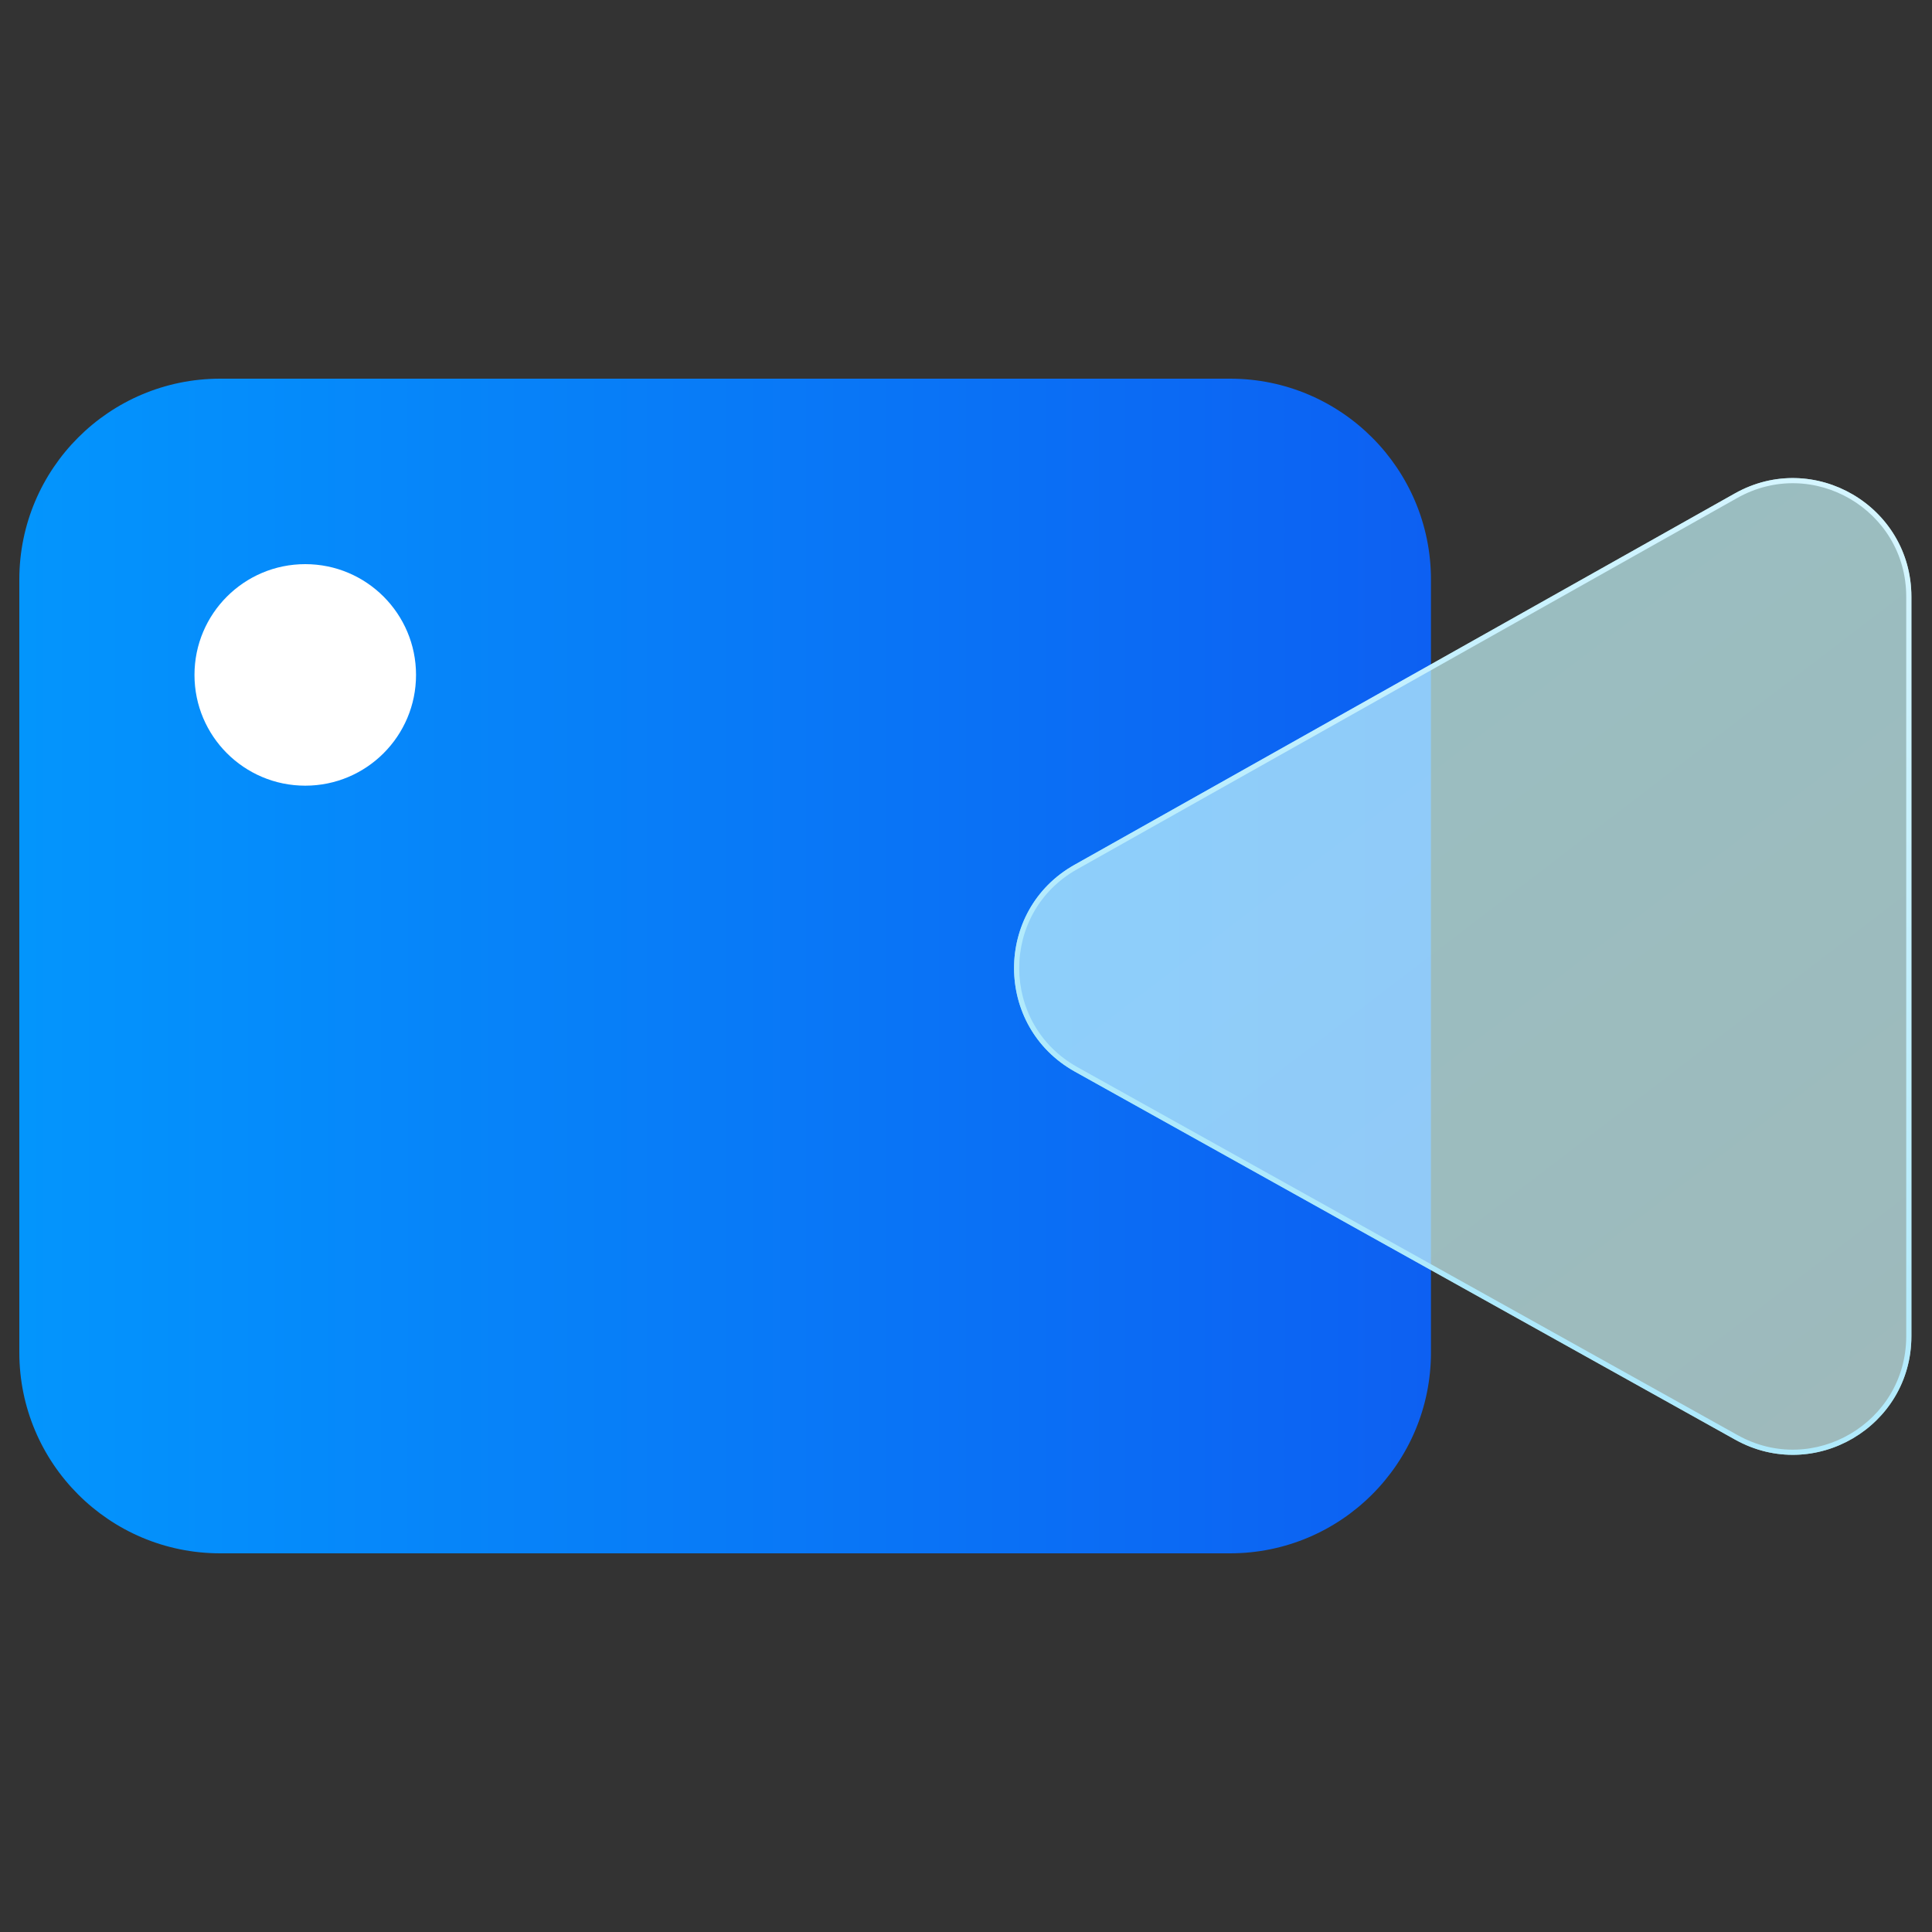
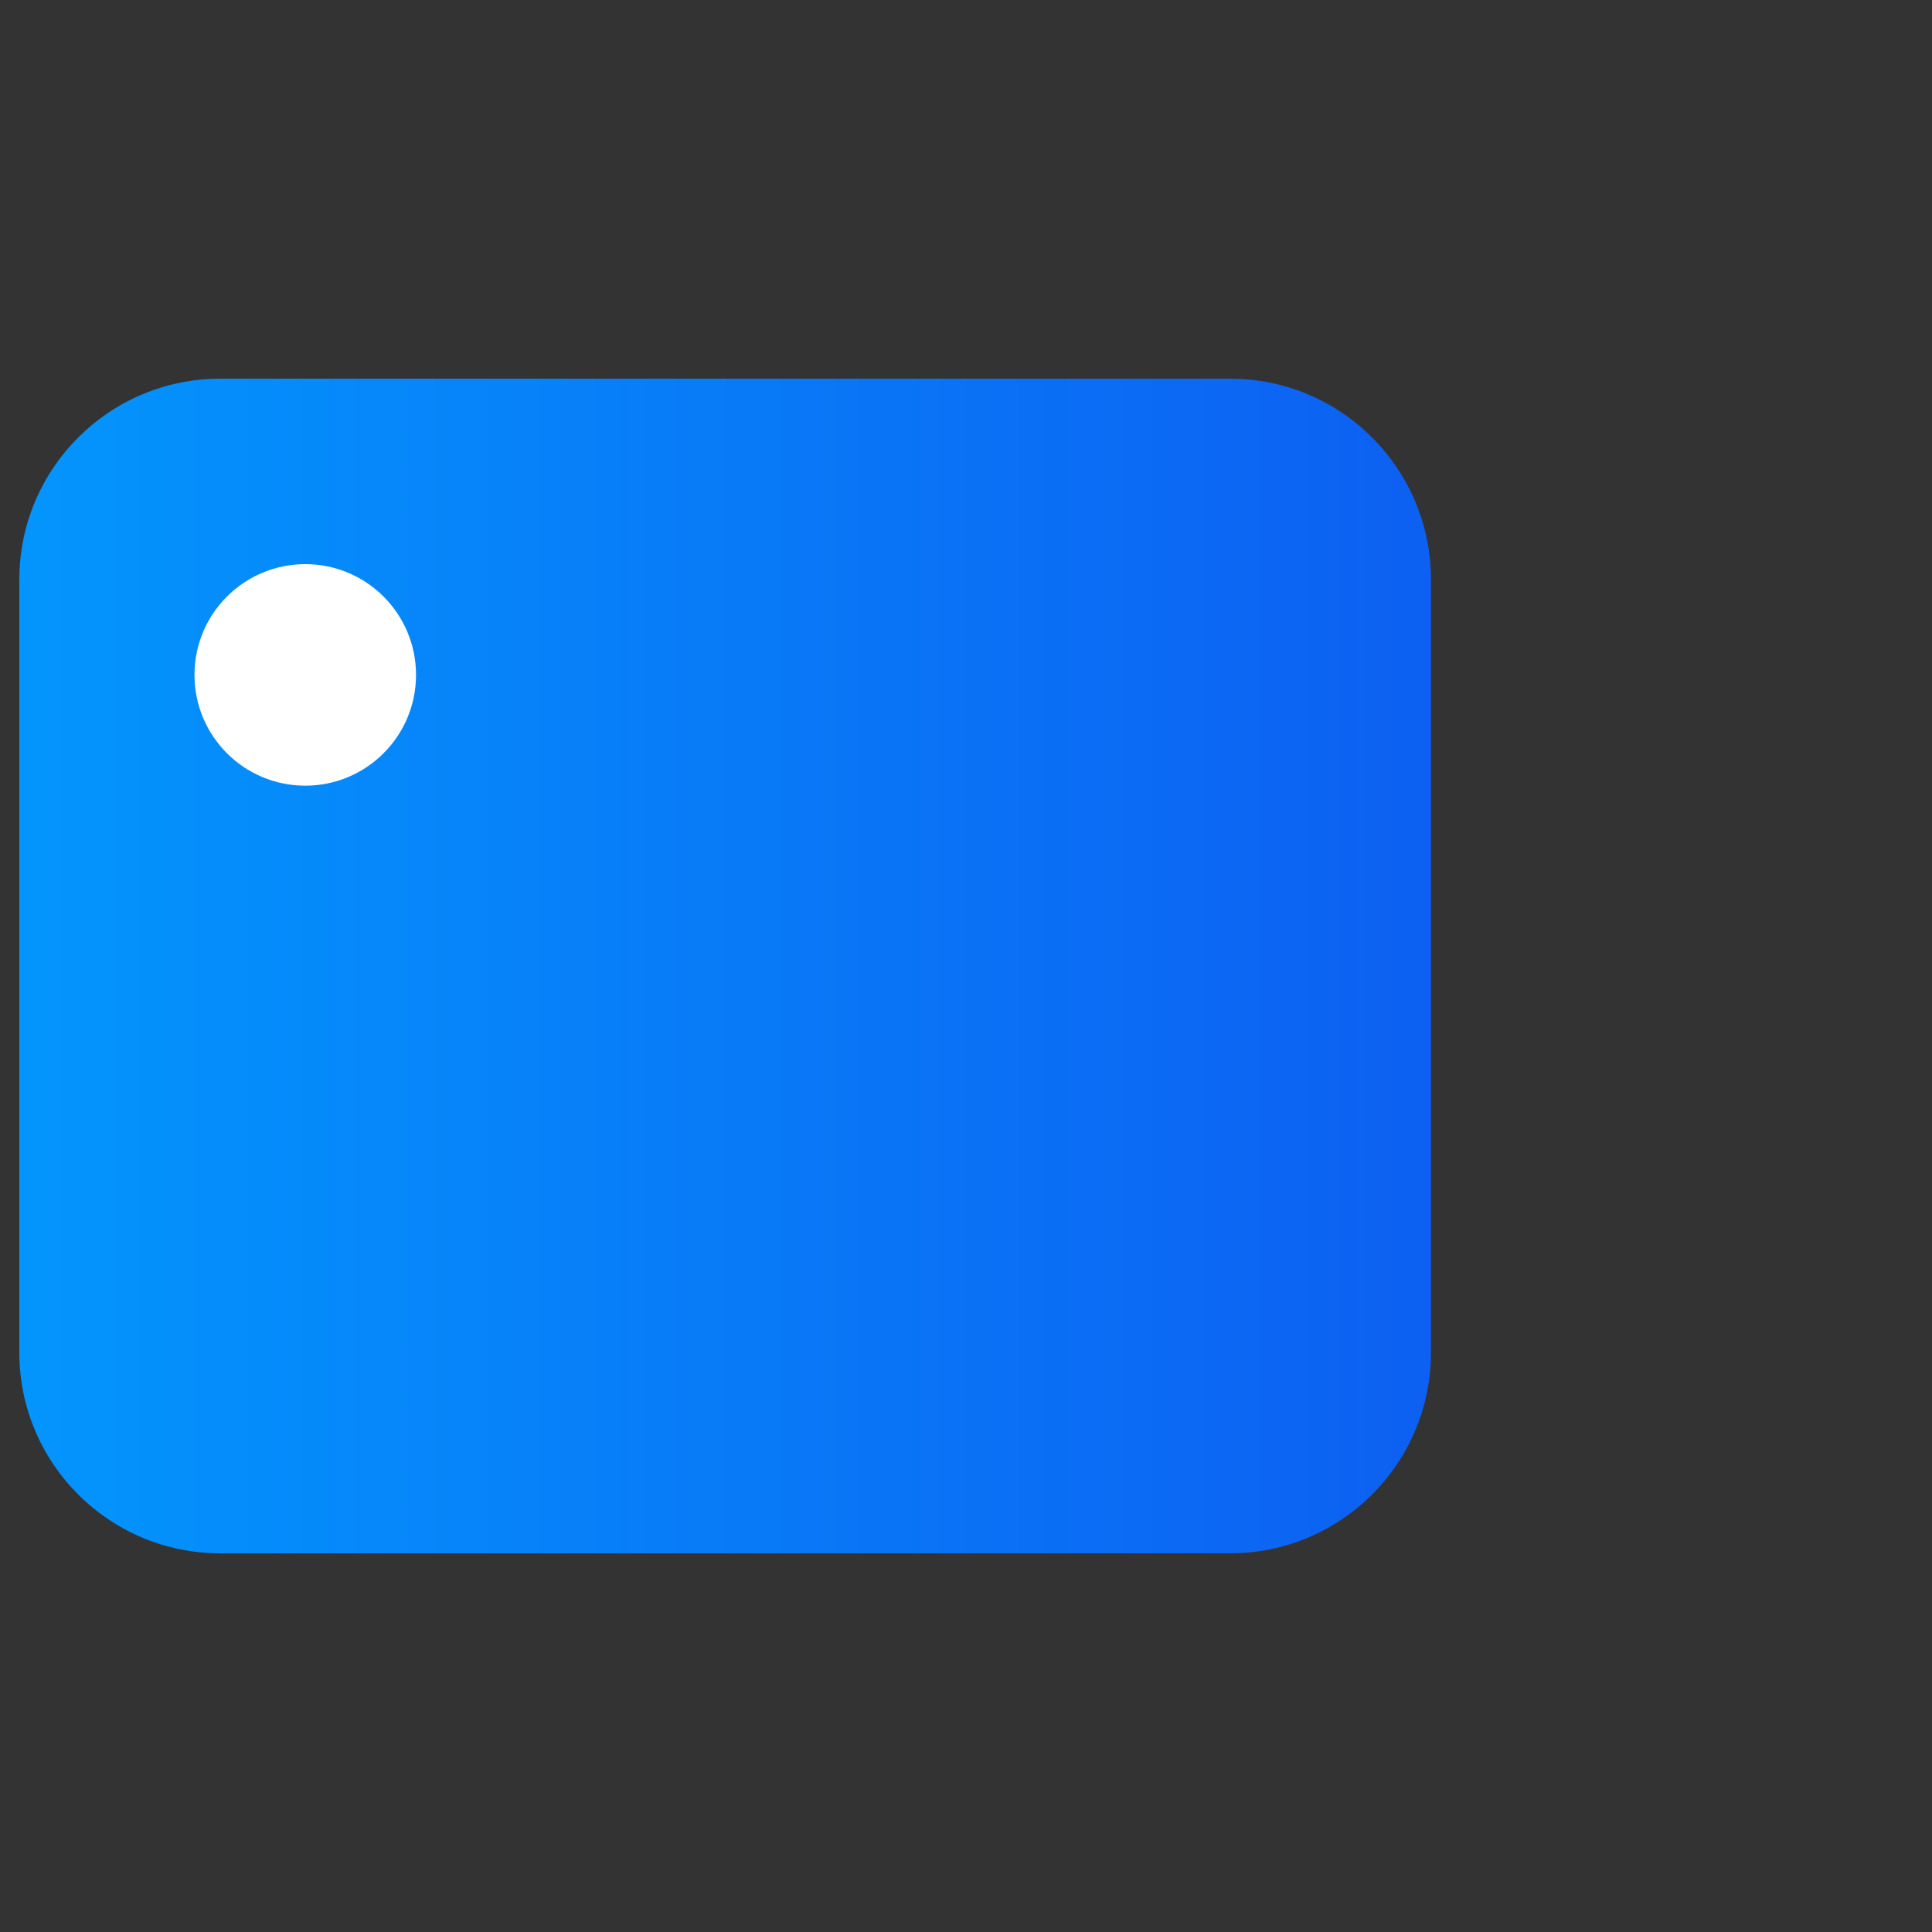
<svg xmlns="http://www.w3.org/2000/svg" width="140" height="140" viewBox="0 0 140 140" fill="none">
  <rect x="0" y="0" width="140" height="140" fill="#333333" stroke="none" />
  <g id="ÐÐºÐ¾Ð½ÐºÐ¸">
    <path id="Vector" d="M89.133 27.44H15.96C7.919 27.44 1.4 33.959 1.4 42V98C1.4 106.042 7.919 112.56 15.96 112.56H89.133C97.174 112.56 103.693 106.042 103.693 98V42C103.693 33.959 97.174 27.44 89.133 27.44Z" fill="url(#paint0_linear_1031_2854)" />
-     <path id="Vector_2" d="M77.889 77.653C72.027 74.386 72.011 65.958 77.86 62.669L125.711 35.757C131.434 32.537 138.507 36.674 138.507 43.241V96.824C138.507 103.376 131.463 107.514 125.74 104.324L77.889 77.653Z" fill="url(#paint1_linear_1031_2854)" fill-opacity="0.7" />
-     <path id="Vector (Stroke)" fill-rule="evenodd" clip-rule="evenodd" d="M138.133 43.241C138.133 36.959 131.369 33.003 125.894 36.082L125.802 35.92L125.894 36.082L78.043 62.994C72.448 66.141 72.464 74.202 78.071 77.327L125.921 103.998C131.396 107.049 138.133 103.091 138.133 96.824V43.241ZM125.711 35.757C131.435 32.537 138.507 36.674 138.507 43.241V96.824C138.507 103.376 131.463 107.514 125.739 104.324L77.889 77.653L77.98 77.49L77.889 77.653C72.027 74.386 72.011 65.958 77.86 62.669L125.711 35.757Z" fill="url(#paint2_linear_1031_2854)" />
    <path id="Vector_3" d="M22.12 56.933C26.553 56.933 30.147 53.34 30.147 48.907C30.147 44.474 26.553 40.88 22.12 40.88C17.687 40.88 14.093 44.474 14.093 48.907C14.093 53.34 17.687 56.933 22.12 56.933Z" fill="white" />
  </g>
  <defs>
    <linearGradient id="paint0_linear_1031_2854" x1="103.693" y1="70" x2="-23.427" y2="70" gradientUnits="userSpaceOnUse">
      <stop stop-color="#0D60F2" />
      <stop offset="1" stop-color="#01A2FF" />
    </linearGradient>
    <linearGradient id="paint1_linear_1031_2854" x1="101.453" y1="53.387" x2="138.413" y2="101.733" gradientUnits="userSpaceOnUse">
      <stop stop-color="#C7F9FD" />
      <stop offset="1" stop-color="#CCF4F7" />
    </linearGradient>
    <linearGradient id="paint2_linear_1031_2854" x1="132.44" y1="36.4" x2="101.453" y2="92.96" gradientUnits="userSpaceOnUse">
      <stop stop-color="#D4F5FF" />
      <stop offset="1" stop-color="#ADE9FC" />
    </linearGradient>
  </defs>
</svg>